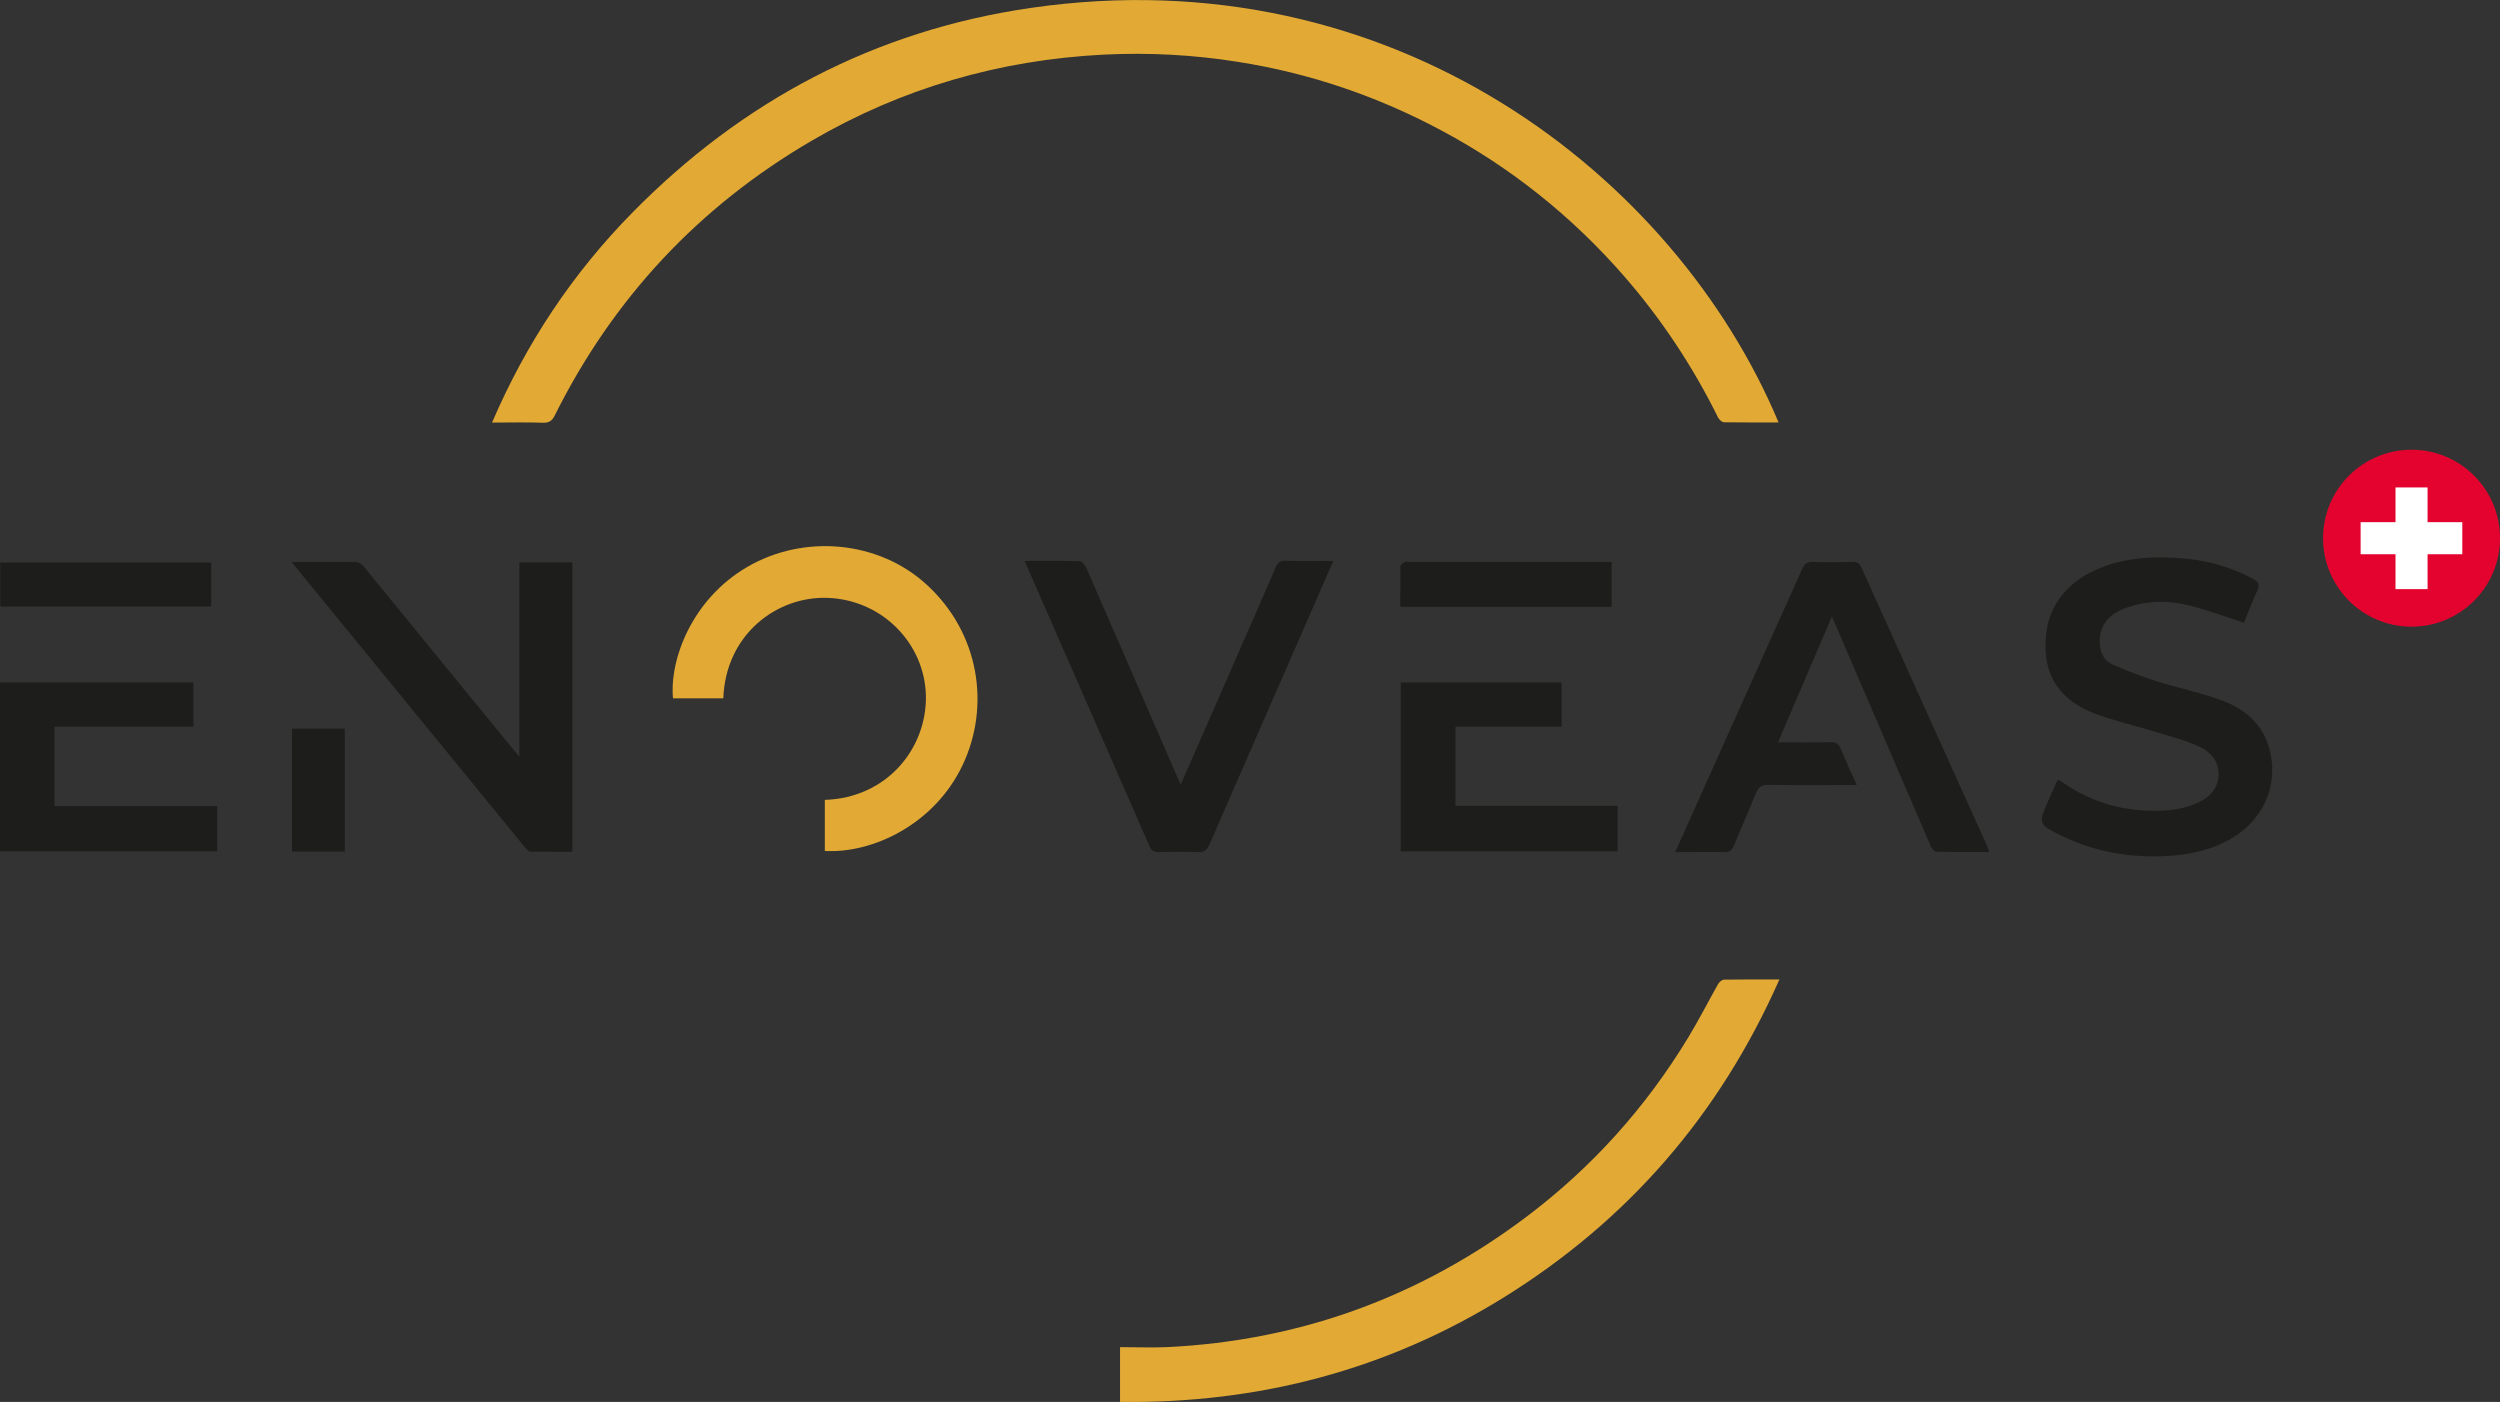
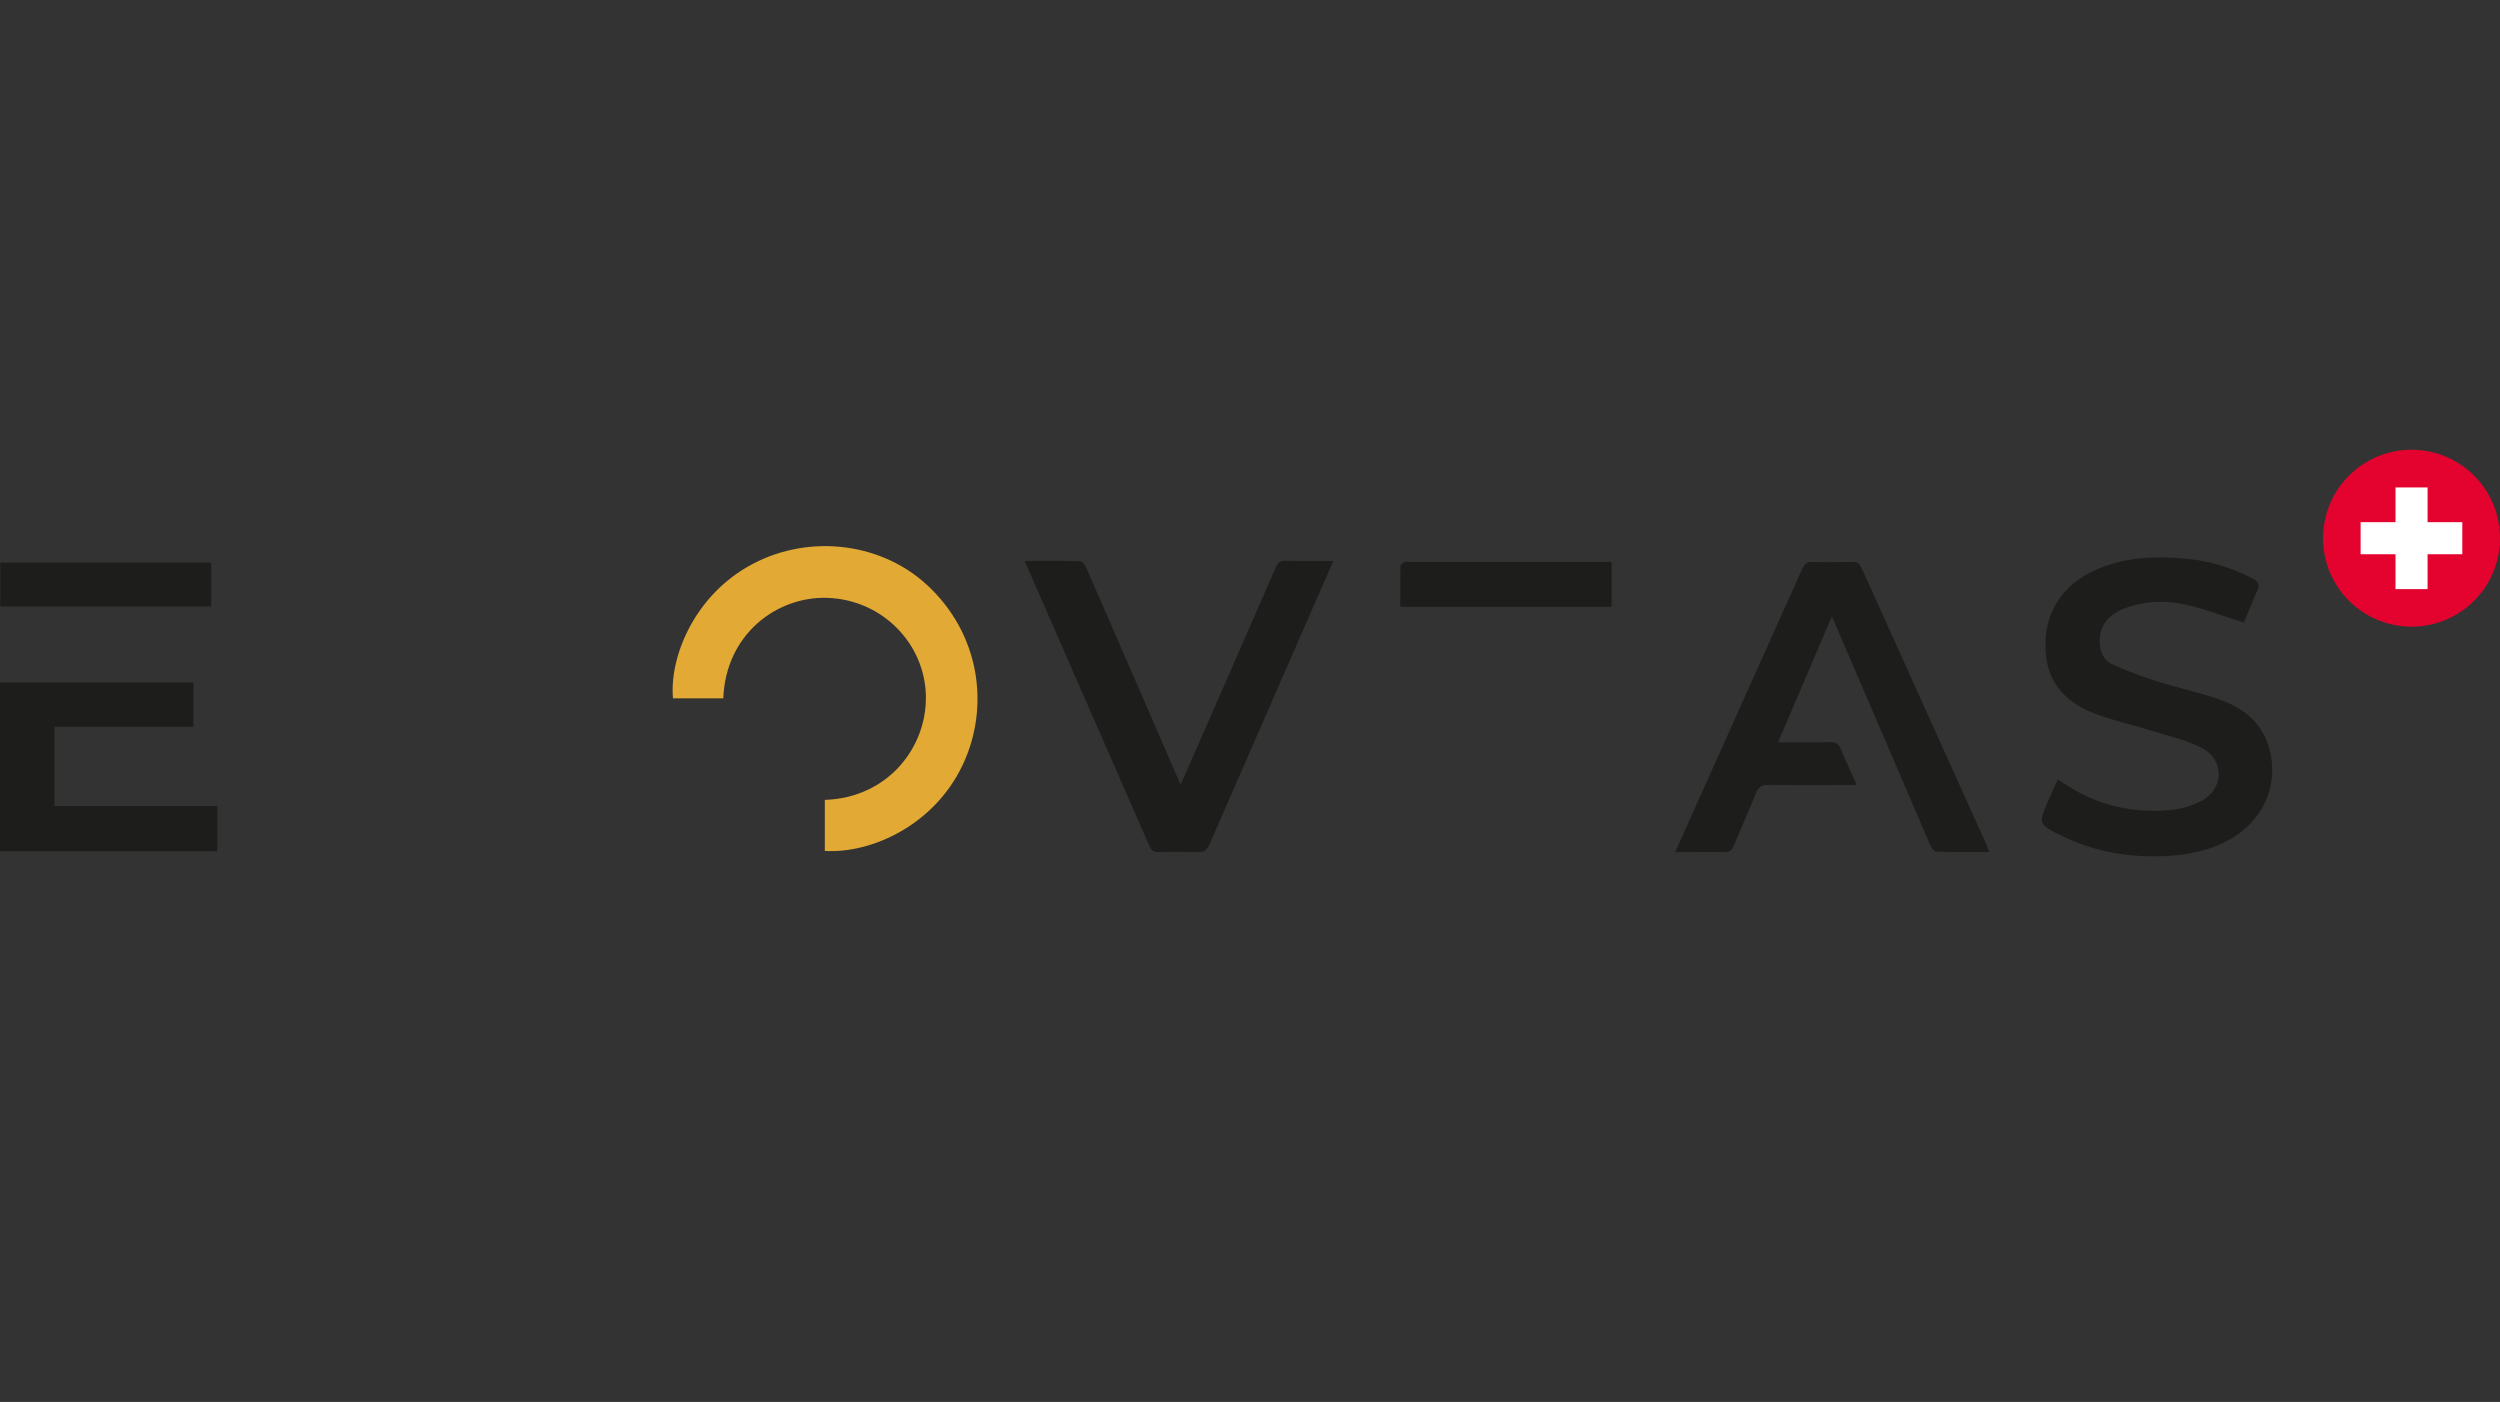
<svg xmlns="http://www.w3.org/2000/svg" viewBox="0 0 168.43 94.45">
  <rect x="0" y="0" width="168.43" height="94.45" fill="#333333" stroke="none" />
-   <path d="m119.84 28.46c-1.26 0-2.48.01-3.69-.01-.14 0-.32-.18-.4-.32-1.7-3.44-3.8-6.61-6.31-9.5-3.5-4.02-7.6-7.31-12.31-9.83-4.31-2.31-8.88-3.87-13.71-4.63-3-.48-6.02-.64-9.07-.49-7.03.36-13.6 2.26-19.68 5.81-7.6 4.44-13.36 10.61-17.29 18.49-.18.37-.38.51-.8.5-1.11-.04-2.21-.01-3.43-.01 2.29-5.33 5.41-10.03 9.43-14.12 7.43-7.57 16.38-12.3 26.89-13.82 24.42-3.54 43.41 11.35 50.36 27.94z" fill="#e2aa34" />
-   <path d="m119.89 65.97c-4.03 9.13-10.22 16.26-18.61 21.46-7.88 4.88-16.49 7.13-25.82 7.02 0-.65 0-1.23 0-1.81s0-1.17 0-1.88c1.08 0 2.11.04 3.14 0 8.97-.43 17.04-3.37 24.21-8.76 4.43-3.33 8.07-7.38 10.94-12.12.71-1.17 1.33-2.39 2-3.58.08-.14.27-.3.41-.3 1.2-.02 2.39-.01 3.72-.01z" fill="#e2aa34" />
  <path d="m55.56 53.89c4.22-.13 6.88-3.49 6.82-7-.07-3.53-2.93-6.47-6.61-6.61-3.4-.13-6.88 2.43-7.04 6.77h-3.39c-.24-2.66 1.31-6.69 4.98-8.84 3.86-2.26 8.87-1.77 12.08 1.15 3.61 3.28 4.33 8.23 2.45 12.19-1.91 4.02-6.1 5.96-9.28 5.78v-3.43z" fill="#e2aa34" />
  <g fill="#1d1d1b">
    <path d="m151.17 41.95c-1.32-.42-2.56-.9-3.85-1.2-1.41-.33-2.84-.27-4.21.25-1.07.4-1.62 1.15-1.65 2.13-.02.71.22 1.33.84 1.62.99.46 2.03.83 3.07 1.17 1.37.43 2.79.72 4.14 1.2 1.55.54 2.81 1.48 3.33 3.14.73 2.33-.18 4.75-2.28 6.09-1.44.92-3.06 1.25-4.72 1.33-2.4.1-4.72-.29-6.9-1.35-1.64-.8-1.63-.81-.91-2.46.19-.44.39-.88.59-1.33.09.03.16.04.21.08 2.16 1.54 4.59 2.17 7.22 1.97.78-.06 1.6-.28 2.28-.64 1.52-.81 1.54-2.78.01-3.56-1.01-.52-2.16-.78-3.26-1.12-1.34-.42-2.72-.72-4.02-1.22-1.77-.69-3.02-1.92-3.22-3.91-.27-2.69 1-4.75 3.5-5.81 1.91-.81 3.91-.88 5.94-.69 1.59.15 3.1.6 4.52 1.36.37.2.46.39.28.79-.35.76-.64 1.53-.91 2.18z" />
    <path d="m125.09 52.89c-2.06 0-4.01.02-5.95-.01-.47 0-.68.15-.85.58-.47 1.19-1 2.35-1.49 3.54-.13.32-.3.41-.64.41-1.07-.02-2.14 0-3.3 0 .19-.45 5.89-13.12 8.55-19.06.16-.37.35-.51.75-.49.89.03 1.79.02 2.68 0 .29 0 .44.09.56.36 2.81 6.24 5.63 12.48 8.45 18.72.06.12.09.26.16.46-1.23 0-2.4.01-3.56-.02-.14 0-.32-.24-.39-.41-1.34-3.1-5.73-13.32-6.64-15.44-1.23 2.86-2.41 5.63-3.63 8.48 1.23 0 2.38.02 3.54-.01.36 0 .54.11.68.44.33.8.7 1.59 1.09 2.46z" />
-     <path d="m19.64 37.86c1.54 0 2.95-.01 4.36.01.17 0 .39.16.51.3 3.34 4.09 10.26 12.57 10.48 12.82v-13.1h3.57v19.5c-.93 0-1.85 0-2.78-.01-.13 0-.28-.13-.37-.24-4.5-5.5-14.95-18.28-15.77-19.28z" />
    <path d="m69.02 37.79c1.28 0 2.51-.02 3.73.02.15 0 .35.25.43.43 1.62 3.7 5.82 13.38 6.36 14.63.52-1.18 4.77-10.86 6.4-14.63.14-.32.28-.47.66-.46 1.05.03 2.1.01 3.23.01-.52 1.2-6.08 13.89-8.35 19.11-.17.39-.37.52-.79.51-.87-.03-1.75-.03-2.62 0-.34 0-.5-.1-.63-.41-1.97-4.51-8.33-19.02-8.41-19.21z" />
    <path d="m0 57.35v-11.37h13.03v2.98h-9.36v5.34h10.97v3.05z" />
-     <path d="m108.99 54.28v3.08h-14.62v-11.38h10.84v2.98h-7.15v5.33h10.92z" />
    <path d="m108.6 40.88h-14.26c0-.92 0-1.83.01-2.73 0-.1.17-.23.28-.28.12-.05.28-.01.42-.01h12.85.68v3.02z" />
    <path d="m14.23 37.9v2.96h-14.21v-2.96z" />
-     <path d="m19.67 57.37v-8.28h3.56v8.28z" />
  </g>
  <circle cx="162.47" cy="36.26" fill="#e4032e" r="5.96" />
  <path d="m159.04 35.18h2.35v-2.34h2.16v2.34h2.34v2.16h-2.34v2.35h-2.16v-2.35h-2.35z" fill="#fff" />
</svg>